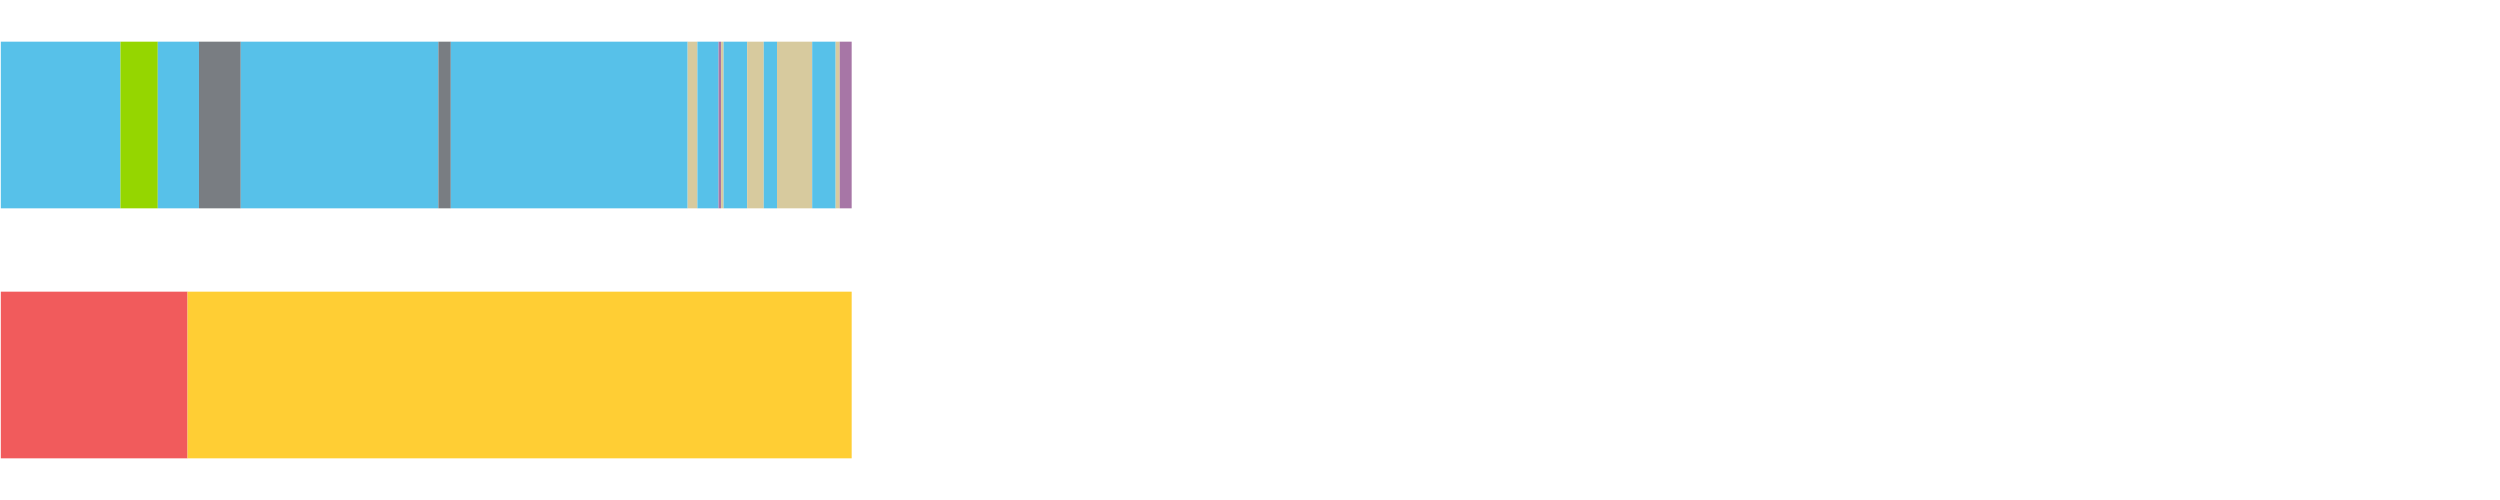
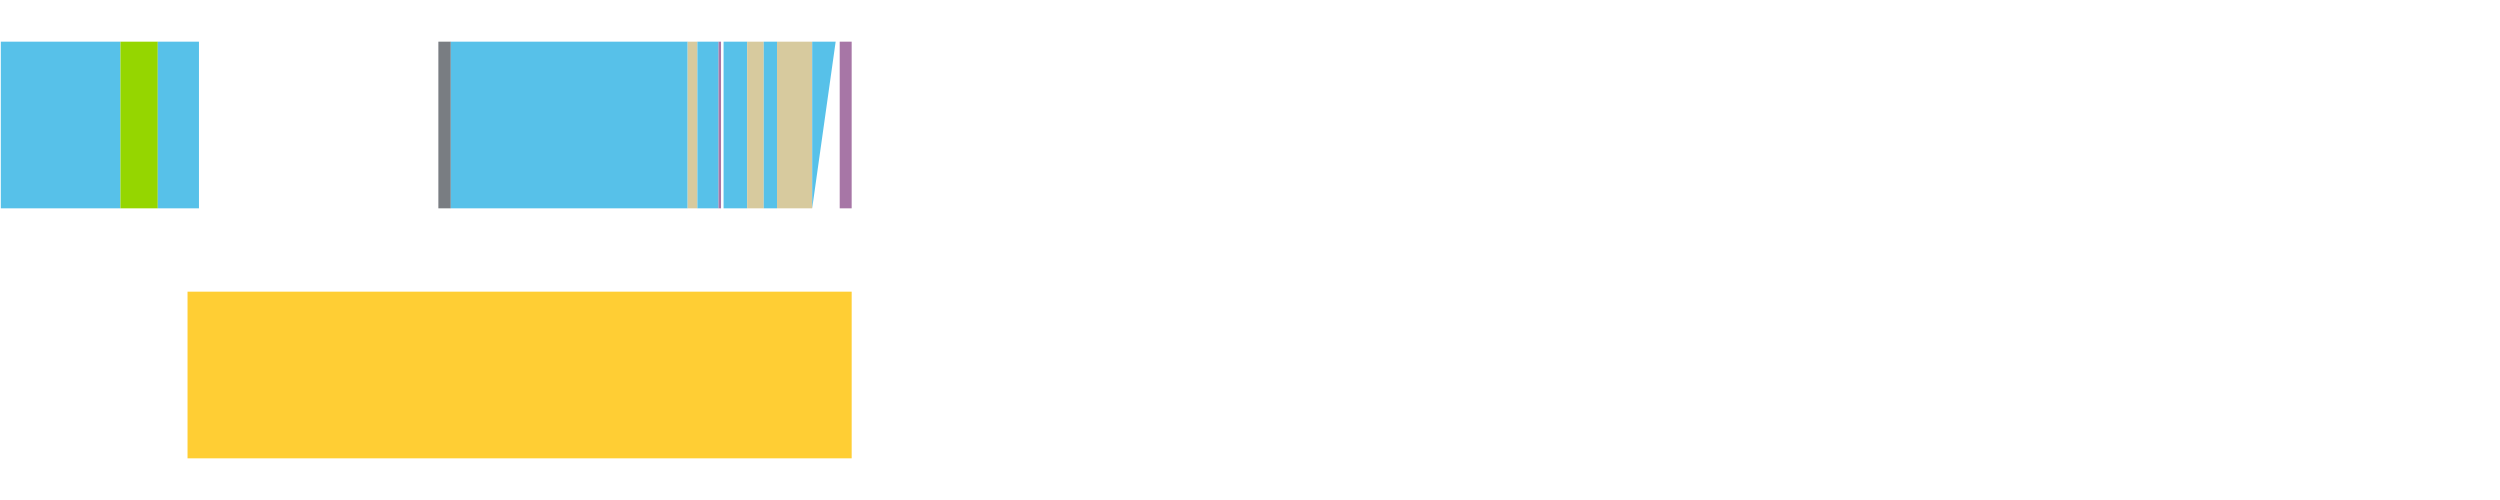
<svg xmlns="http://www.w3.org/2000/svg" width="1080pt" height="216pt" viewBox="0 0 1080 216" version="1.1">
  <g>
    <path style="stroke:none;fill-rule:nonzero;fill:#57C1E9;fill-opacity:1;" d="M 0.352 18 L 0.352 90 L 52.032 90 L 52.032 18 Z M 0.352 18" />
    <path style="stroke:none;fill-rule:nonzero;fill:#95D600;fill-opacity:1;" d="M 52.032 18 L 52.032 90 L 68.167 90 L 68.167 18 Z M 52.032 18" />
    <path style="stroke:none;fill-rule:nonzero;fill:#57C1E9;fill-opacity:1;" d="M 68.167 18 L 68.167 90 L 85.952 90 L 85.952 18 Z M 68.167 18" />
-     <path style="stroke:none;fill-rule:nonzero;fill:#797D82;fill-opacity:1;" d="M 85.952 18 L 85.952 90 L 104.008 90 L 104.008 18 Z M 85.952 18" />
-     <path style="stroke:none;fill-rule:nonzero;fill:#57C1E9;fill-opacity:1;" d="M 104.008 18 L 104.008 90 L 189.375 90 L 189.375 18 Z M 104.008 18" />
    <path style="stroke:none;fill-rule:nonzero;fill:#797D82;fill-opacity:1;" d="M 189.375 18 L 189.375 90 L 194.749 90 L 194.749 18 Z M 189.375 18" />
    <path style="stroke:none;fill-rule:nonzero;fill:#57C1E9;fill-opacity:1;" d="M 194.749 18 L 194.749 90 L 297.068 90 L 297.068 18 Z M 194.749 18" />
    <path style="stroke:none;fill-rule:nonzero;fill:#D7CA9E;fill-opacity:1;" d="M 297.068 18 L 297.068 90 L 301.27 90 L 301.27 18 Z M 297.068 18" />
    <path style="stroke:none;fill-rule:nonzero;fill:#57C1E9;fill-opacity:1;" d="M 301.27 18 L 301.27 90 L 310.407 90 L 310.407 18 Z M 301.27 18" />
    <path style="stroke:none;fill-rule:nonzero;fill:#A776A6;fill-opacity:1;" d="M 310.407 18 L 310.407 90 L 311.487 90 L 311.487 18 Z M 310.407 18" />
-     <path style="stroke:none;fill-rule:nonzero;fill:#D7CA9E;fill-opacity:1;" d="M 311.487 18 L 311.487 90 L 312.584 90 L 312.584 18 Z M 311.487 18" />
    <path style="stroke:none;fill-rule:nonzero;fill:#57C1E9;fill-opacity:1;" d="M 312.584 18 L 312.584 90 L 322.773 90 L 322.773 18 Z M 312.584 18" />
    <path style="stroke:none;fill-rule:nonzero;fill:#D7CA9E;fill-opacity:1;" d="M 322.773 18 L 322.773 90 L 329.938 90 L 329.938 18 Z M 322.773 18" />
    <path style="stroke:none;fill-rule:nonzero;fill:#57C1E9;fill-opacity:1;" d="M 329.938 18 L 329.938 90 L 335.678 90 L 335.678 18 Z M 329.938 18" />
    <path style="stroke:none;fill-rule:nonzero;fill:#D7CA9E;fill-opacity:1;" d="M 335.678 18 L 335.678 90 L 350.864 90 L 350.864 18 Z M 335.678 18" />
-     <path style="stroke:none;fill-rule:nonzero;fill:#57C1E9;fill-opacity:1;" d="M 350.864 18 L 350.864 90 L 361.005 90 L 361.005 18 Z M 350.864 18" />
-     <path style="stroke:none;fill-rule:nonzero;fill:#D7CA9E;fill-opacity:1;" d="M 361.005 18 L 361.005 90 L 362.754 90 L 362.754 18 Z M 361.005 18" />
+     <path style="stroke:none;fill-rule:nonzero;fill:#57C1E9;fill-opacity:1;" d="M 350.864 18 L 350.864 90 L 361.005 18 Z M 350.864 18" />
    <path style="stroke:none;fill-rule:nonzero;fill:#A776A6;fill-opacity:1;" d="M 362.754 18 L 362.754 90 L 367.923 90 L 367.923 18 Z M 362.754 18" />
-     <path style="stroke:none;fill-rule:nonzero;fill:#F15B5C;fill-opacity:1;" d="M 0.352 126 L 0.352 198 L 81.012 198 L 81.012 126 Z M 0.352 126" />
    <path style="stroke:none;fill-rule:nonzero;fill:#FFCE34;fill-opacity:1;" d="M 81.012 126 L 81.012 198 L 367.923 198 L 367.923 126 Z M 81.012 126" />
  </g>
</svg>